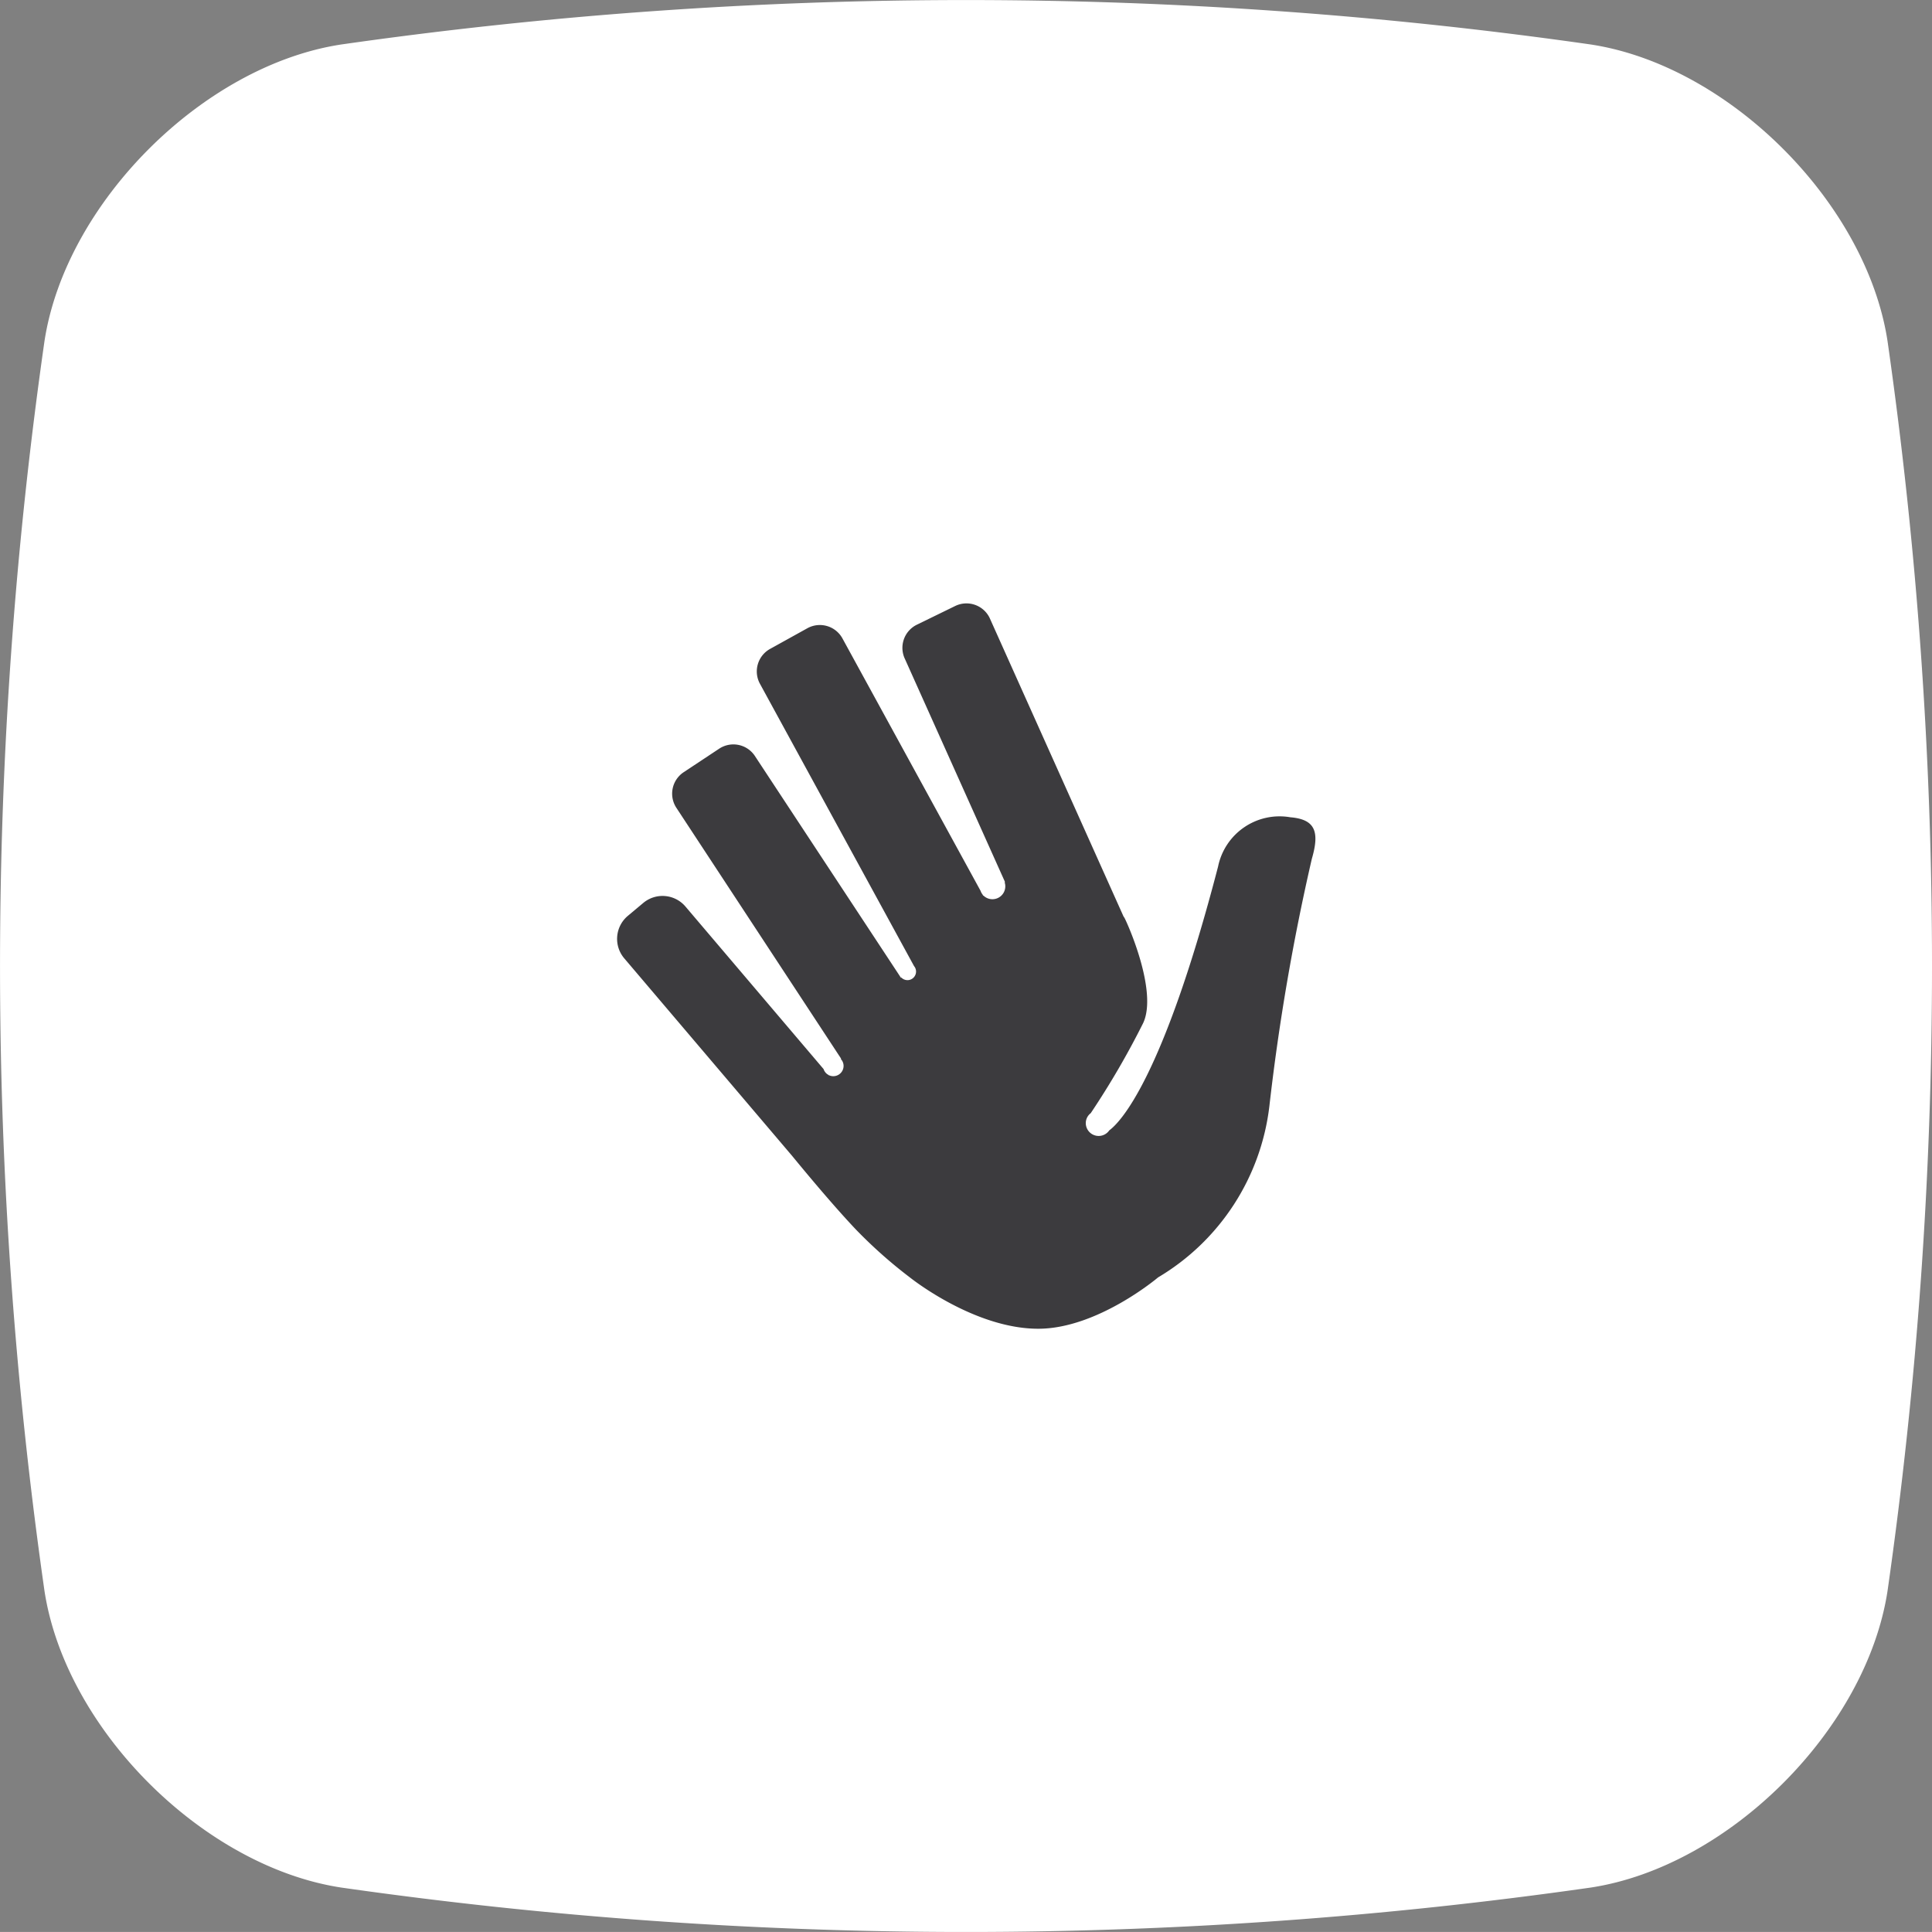
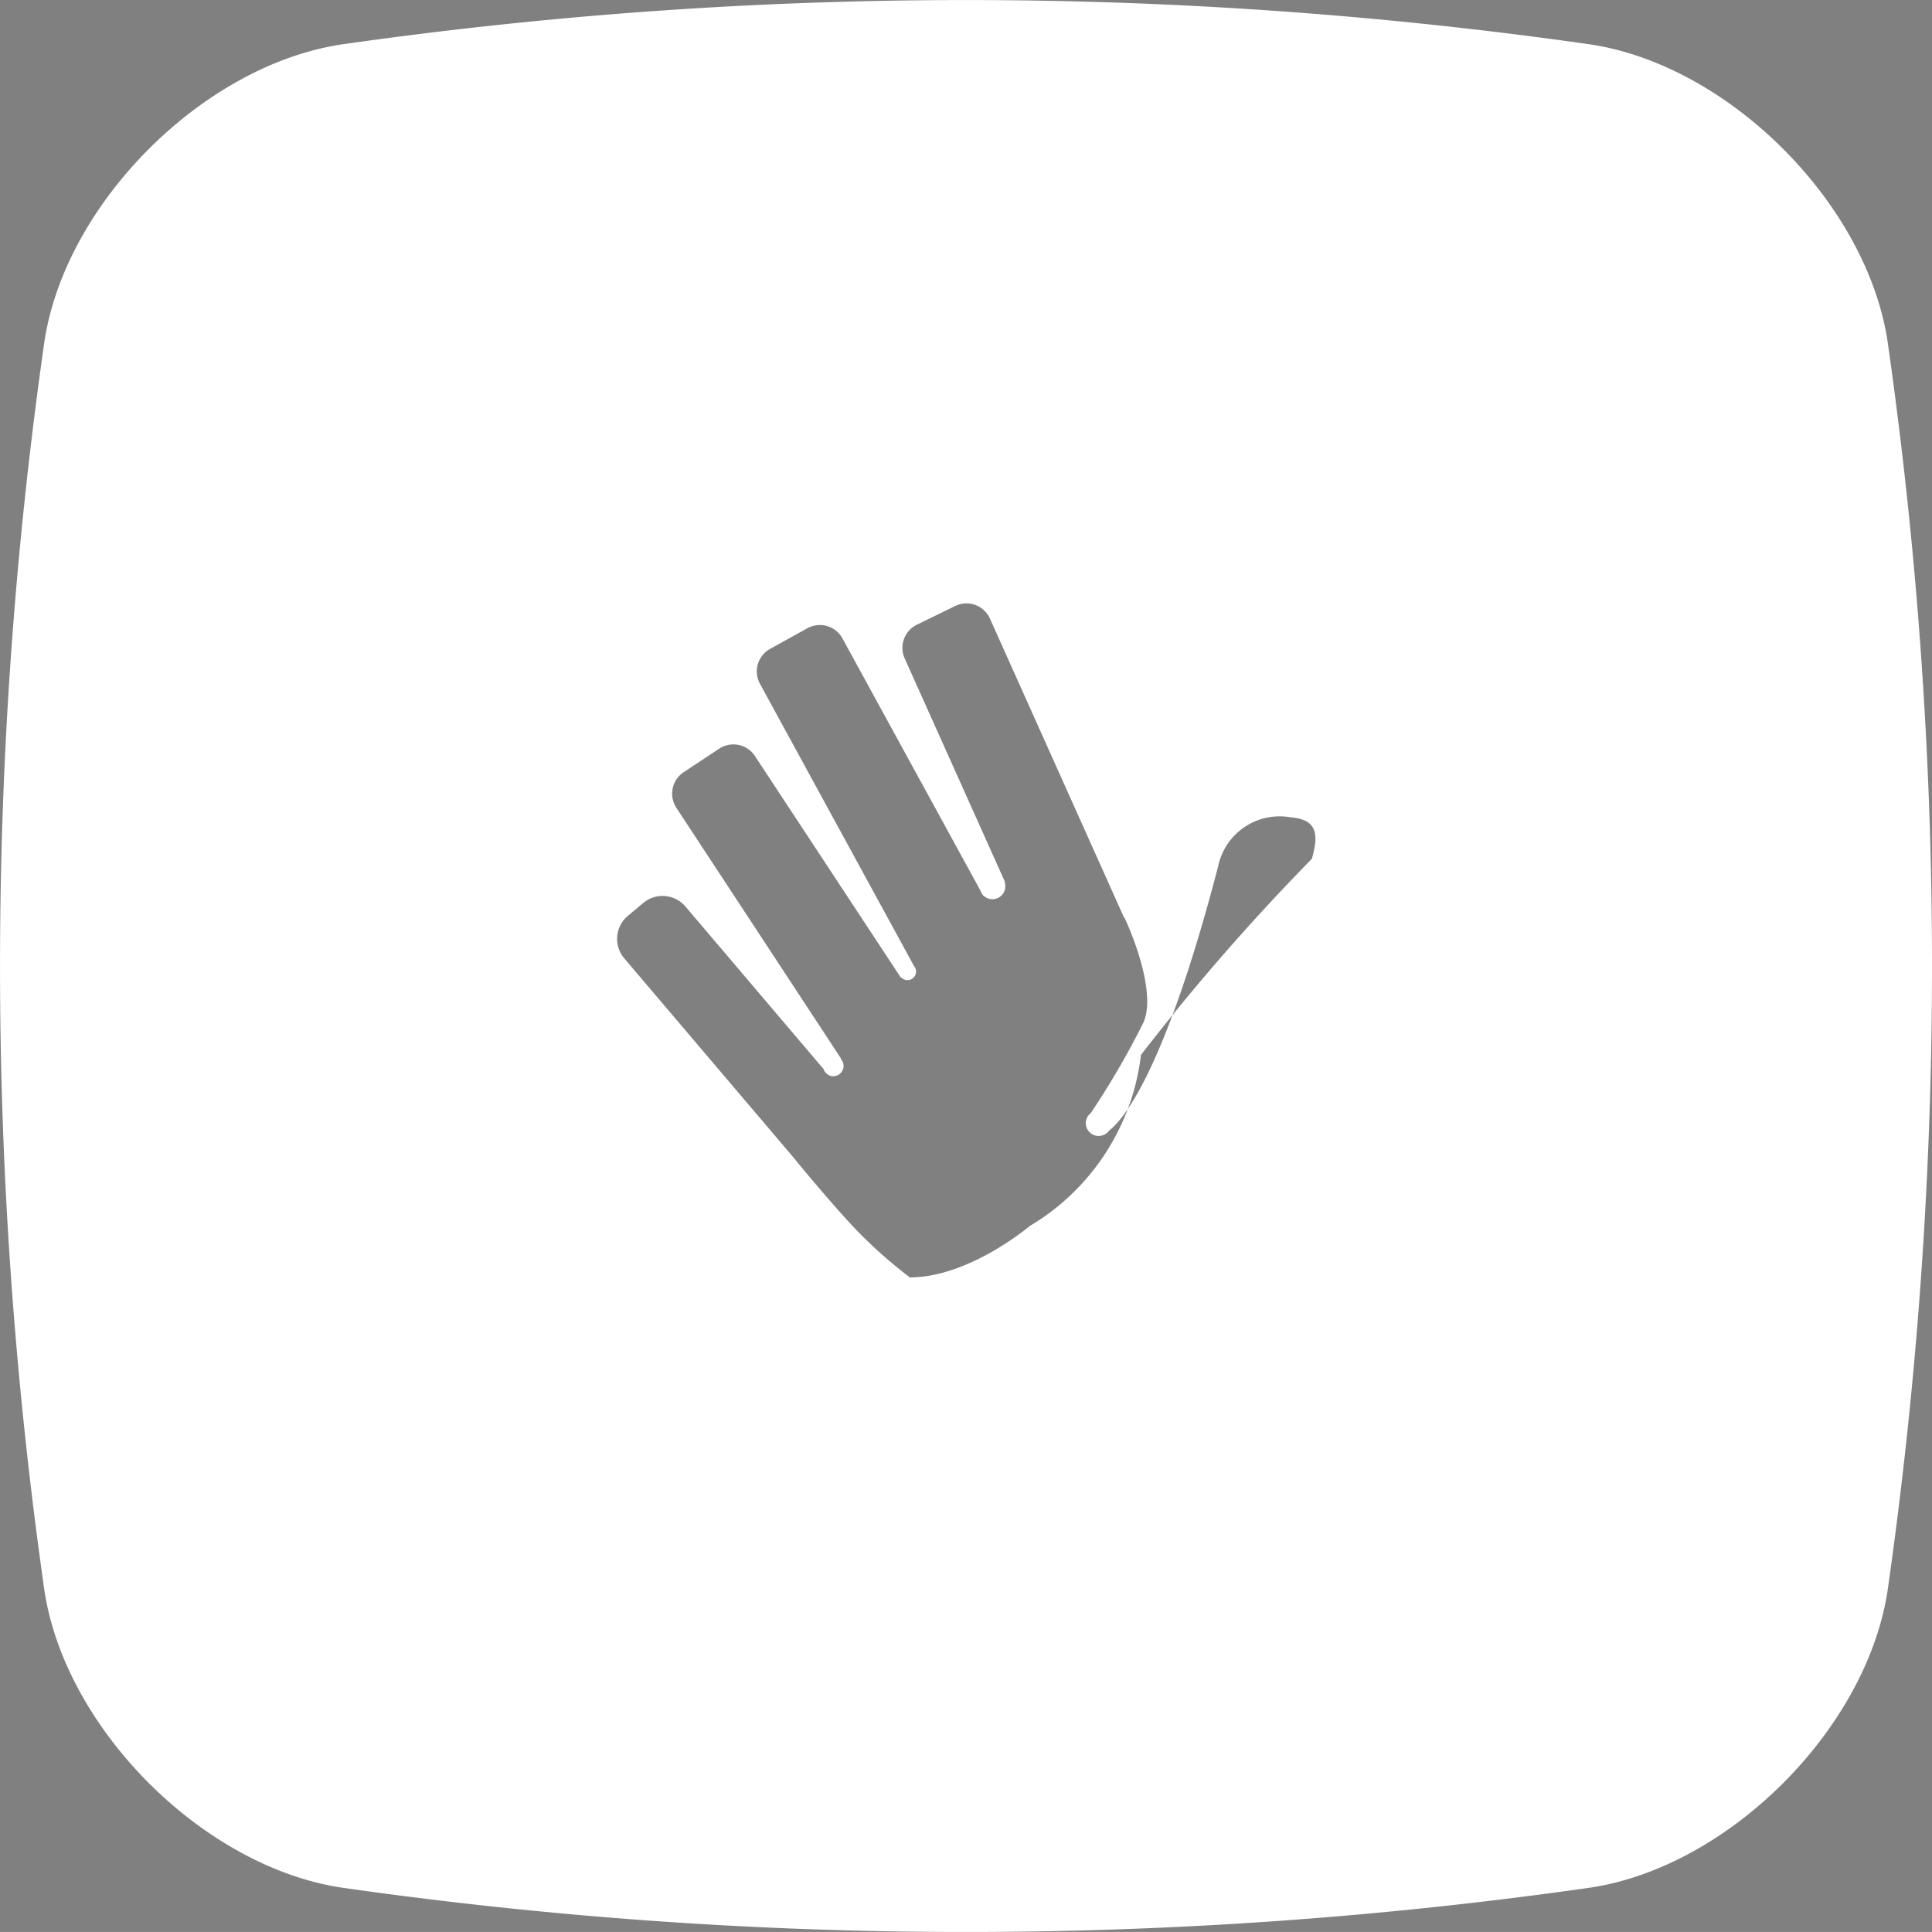
<svg xmlns="http://www.w3.org/2000/svg" width="90" height="89.998" viewBox="0 0 90 89.998">
  <rect x="0" y="0" width="90" height="89.998" fill="#808080" stroke="none" />
  <g id="Icon_15" transform="translate(-108.495 -486.206)">
-     <path id="RoundedBox" d="M189.956,149.733c-.871,5.7-6.527,11.352-12.223,12.223a181.805,181.805,0,0,1-51.488,0c-5.7-.871-11.352-6.527-12.223-12.223a181.835,181.835,0,0,1,0-51.488c.871-5.7,6.527-11.352,12.223-12.223a181.822,181.822,0,0,1,51.488,0c5.7.871,11.352,6.527,12.223,12.223A181.8,181.8,0,0,1,189.956,149.733Z" transform="translate(1.611 407.322)" fill="#3c3b3e" fill-rule="evenodd" />
-     <path id="Samsung_Icon_15" d="M196.119,979.3c-.985,6.441-7.38,12.836-13.82,13.82a205.669,205.669,0,0,1-58.217,0c-6.441-.985-12.836-7.379-13.82-13.82a205.593,205.593,0,0,1,0-58.216c.985-6.441,7.38-12.836,13.82-13.82a205.6,205.6,0,0,1,58.217,0c6.441.985,12.836,7.38,13.82,13.82A205.557,205.557,0,0,1,196.119,979.3Zm-27.794-36.033a2.926,2.926,0,0,0-3.392,2.29c-2.582,9.934-4.577,11.931-5.068,12.29a.6.6,0,0,1-1.095-.331.585.585,0,0,1,.23-.469,38.309,38.309,0,0,0,2.444-4.2c.817-1.753-1.341-5.911-.823-4.757l-6.333-14.121a1.2,1.2,0,0,0-1.6-.549l-1.791.874a1.2,1.2,0,0,0-.549,1.6l4.66,10.386-.018.011a.6.6,0,0,1-.99.617l-.01.006-.03-.055a.6.6,0,0,1-.092-.171l-6.439-11.767a1.2,1.2,0,0,0-1.627-.465l-1.743.966a1.2,1.2,0,0,0-.465,1.627l7.177,13.148h0a.391.391,0,0,1,.092.253.4.4,0,0,1-.4.4.408.408,0,0,1-.289-.124l-.014.014-6.809-10.34a1.2,1.2,0,0,0-1.656-.334l-1.661,1.1a1.2,1.2,0,0,0-.334,1.659l7.671,11.681-.012.018a.469.469,0,0,1,.128.322.479.479,0,0,1-.478.478.454.454,0,0,1-.193-.041l-.006.009-.019-.023a.471.471,0,0,1-.235-.276l-6.434-7.571a1.4,1.4,0,0,0-1.975-.161l-.717.6a1.4,1.4,0,0,0-.16,1.973l7.818,9.2c.975,1.187,2.068,2.475,2.951,3.409a21.969,21.969,0,0,0,2.535,2.254s2.975,2.392,5.981,2.392c2.766,0,5.583-2.392,5.583-2.392a10.741,10.741,0,0,0,5.184-7.973A103.2,103.2,0,0,1,169.3,945.2C169.671,943.933,169.455,943.368,168.326,943.265Z" transform="translate(0.305 -418.985)" fill="#fff" fill-rule="evenodd" />
+     <path id="Samsung_Icon_15" d="M196.119,979.3c-.985,6.441-7.38,12.836-13.82,13.82a205.669,205.669,0,0,1-58.217,0c-6.441-.985-12.836-7.379-13.82-13.82a205.593,205.593,0,0,1,0-58.216c.985-6.441,7.38-12.836,13.82-13.82a205.6,205.6,0,0,1,58.217,0c6.441.985,12.836,7.38,13.82,13.82A205.557,205.557,0,0,1,196.119,979.3Zm-27.794-36.033a2.926,2.926,0,0,0-3.392,2.29c-2.582,9.934-4.577,11.931-5.068,12.29a.6.6,0,0,1-1.095-.331.585.585,0,0,1,.23-.469,38.309,38.309,0,0,0,2.444-4.2c.817-1.753-1.341-5.911-.823-4.757l-6.333-14.121a1.2,1.2,0,0,0-1.6-.549l-1.791.874a1.2,1.2,0,0,0-.549,1.6l4.66,10.386-.018.011a.6.6,0,0,1-.99.617l-.01.006-.03-.055a.6.6,0,0,1-.092-.171l-6.439-11.767a1.2,1.2,0,0,0-1.627-.465l-1.743.966a1.2,1.2,0,0,0-.465,1.627l7.177,13.148h0a.391.391,0,0,1,.092.253.4.4,0,0,1-.4.4.408.408,0,0,1-.289-.124l-.014.014-6.809-10.34a1.2,1.2,0,0,0-1.656-.334l-1.661,1.1a1.2,1.2,0,0,0-.334,1.659l7.671,11.681-.012.018a.469.469,0,0,1,.128.322.479.479,0,0,1-.478.478.454.454,0,0,1-.193-.041l-.006.009-.019-.023a.471.471,0,0,1-.235-.276l-6.434-7.571a1.4,1.4,0,0,0-1.975-.161l-.717.6a1.4,1.4,0,0,0-.16,1.973l7.818,9.2c.975,1.187,2.068,2.475,2.951,3.409a21.969,21.969,0,0,0,2.535,2.254c2.766,0,5.583-2.392,5.583-2.392a10.741,10.741,0,0,0,5.184-7.973A103.2,103.2,0,0,1,169.3,945.2C169.671,943.933,169.455,943.368,168.326,943.265Z" transform="translate(0.305 -418.985)" fill="#fff" fill-rule="evenodd" />
  </g>
</svg>